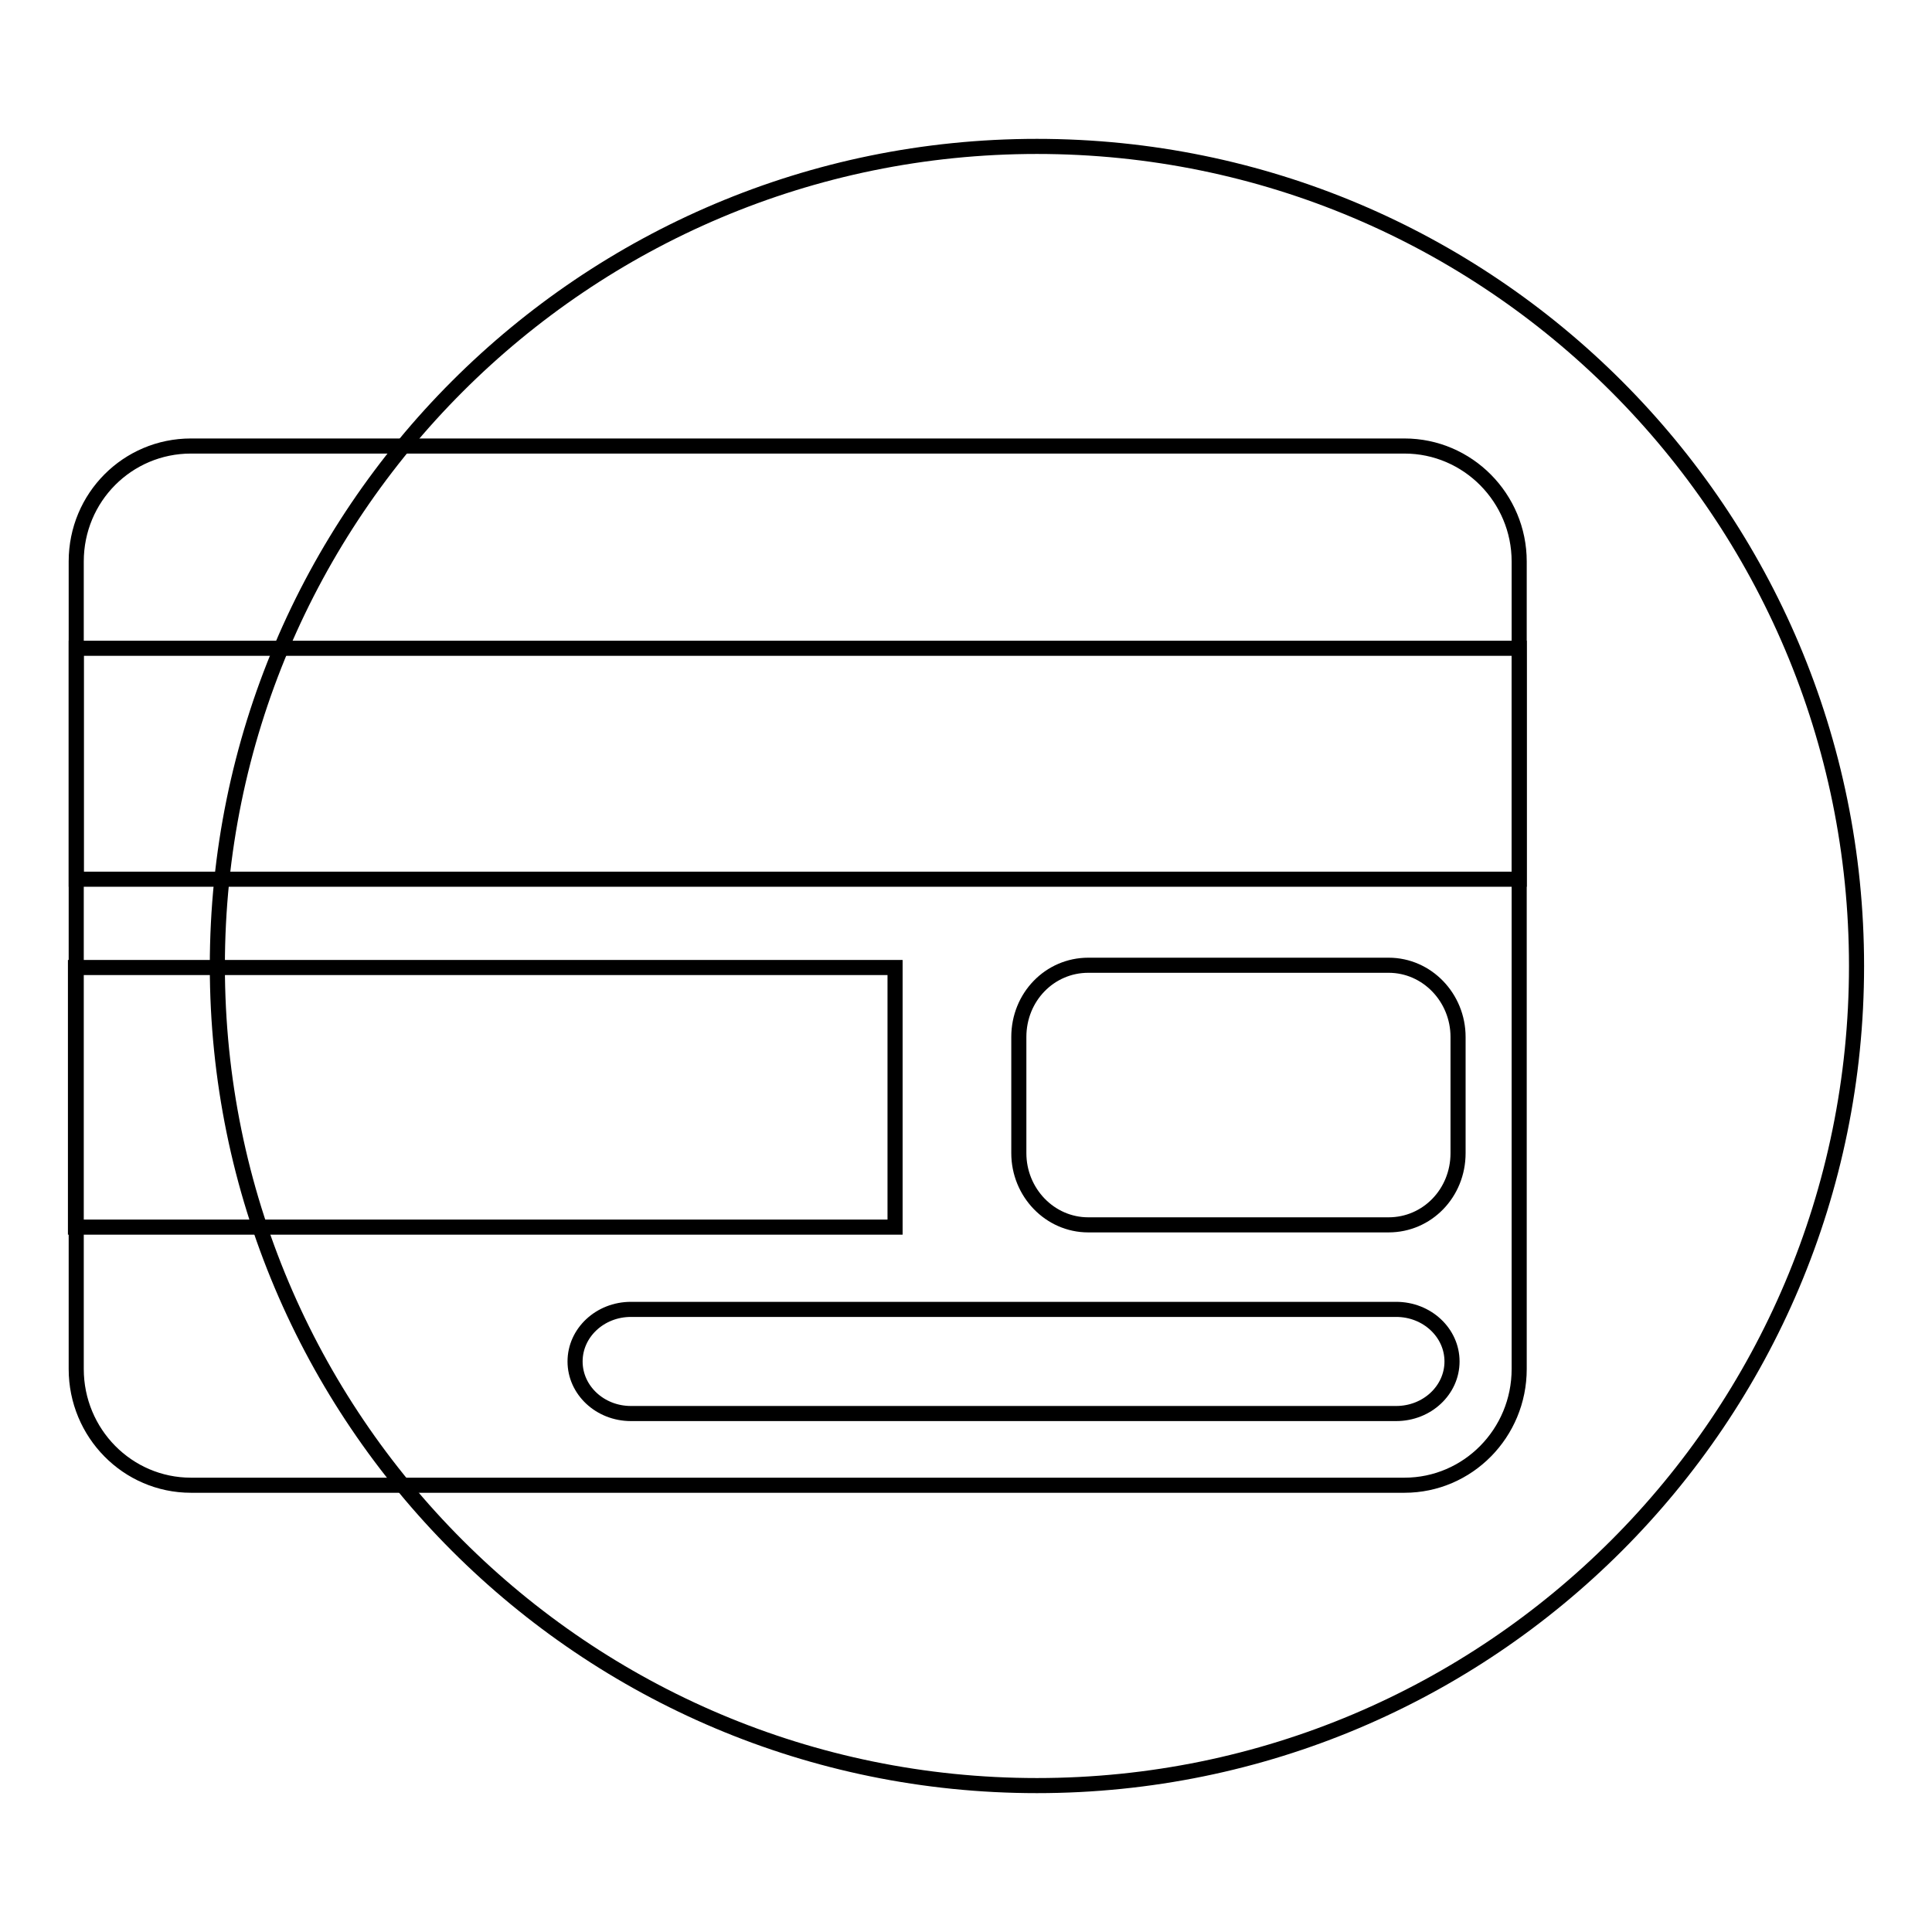
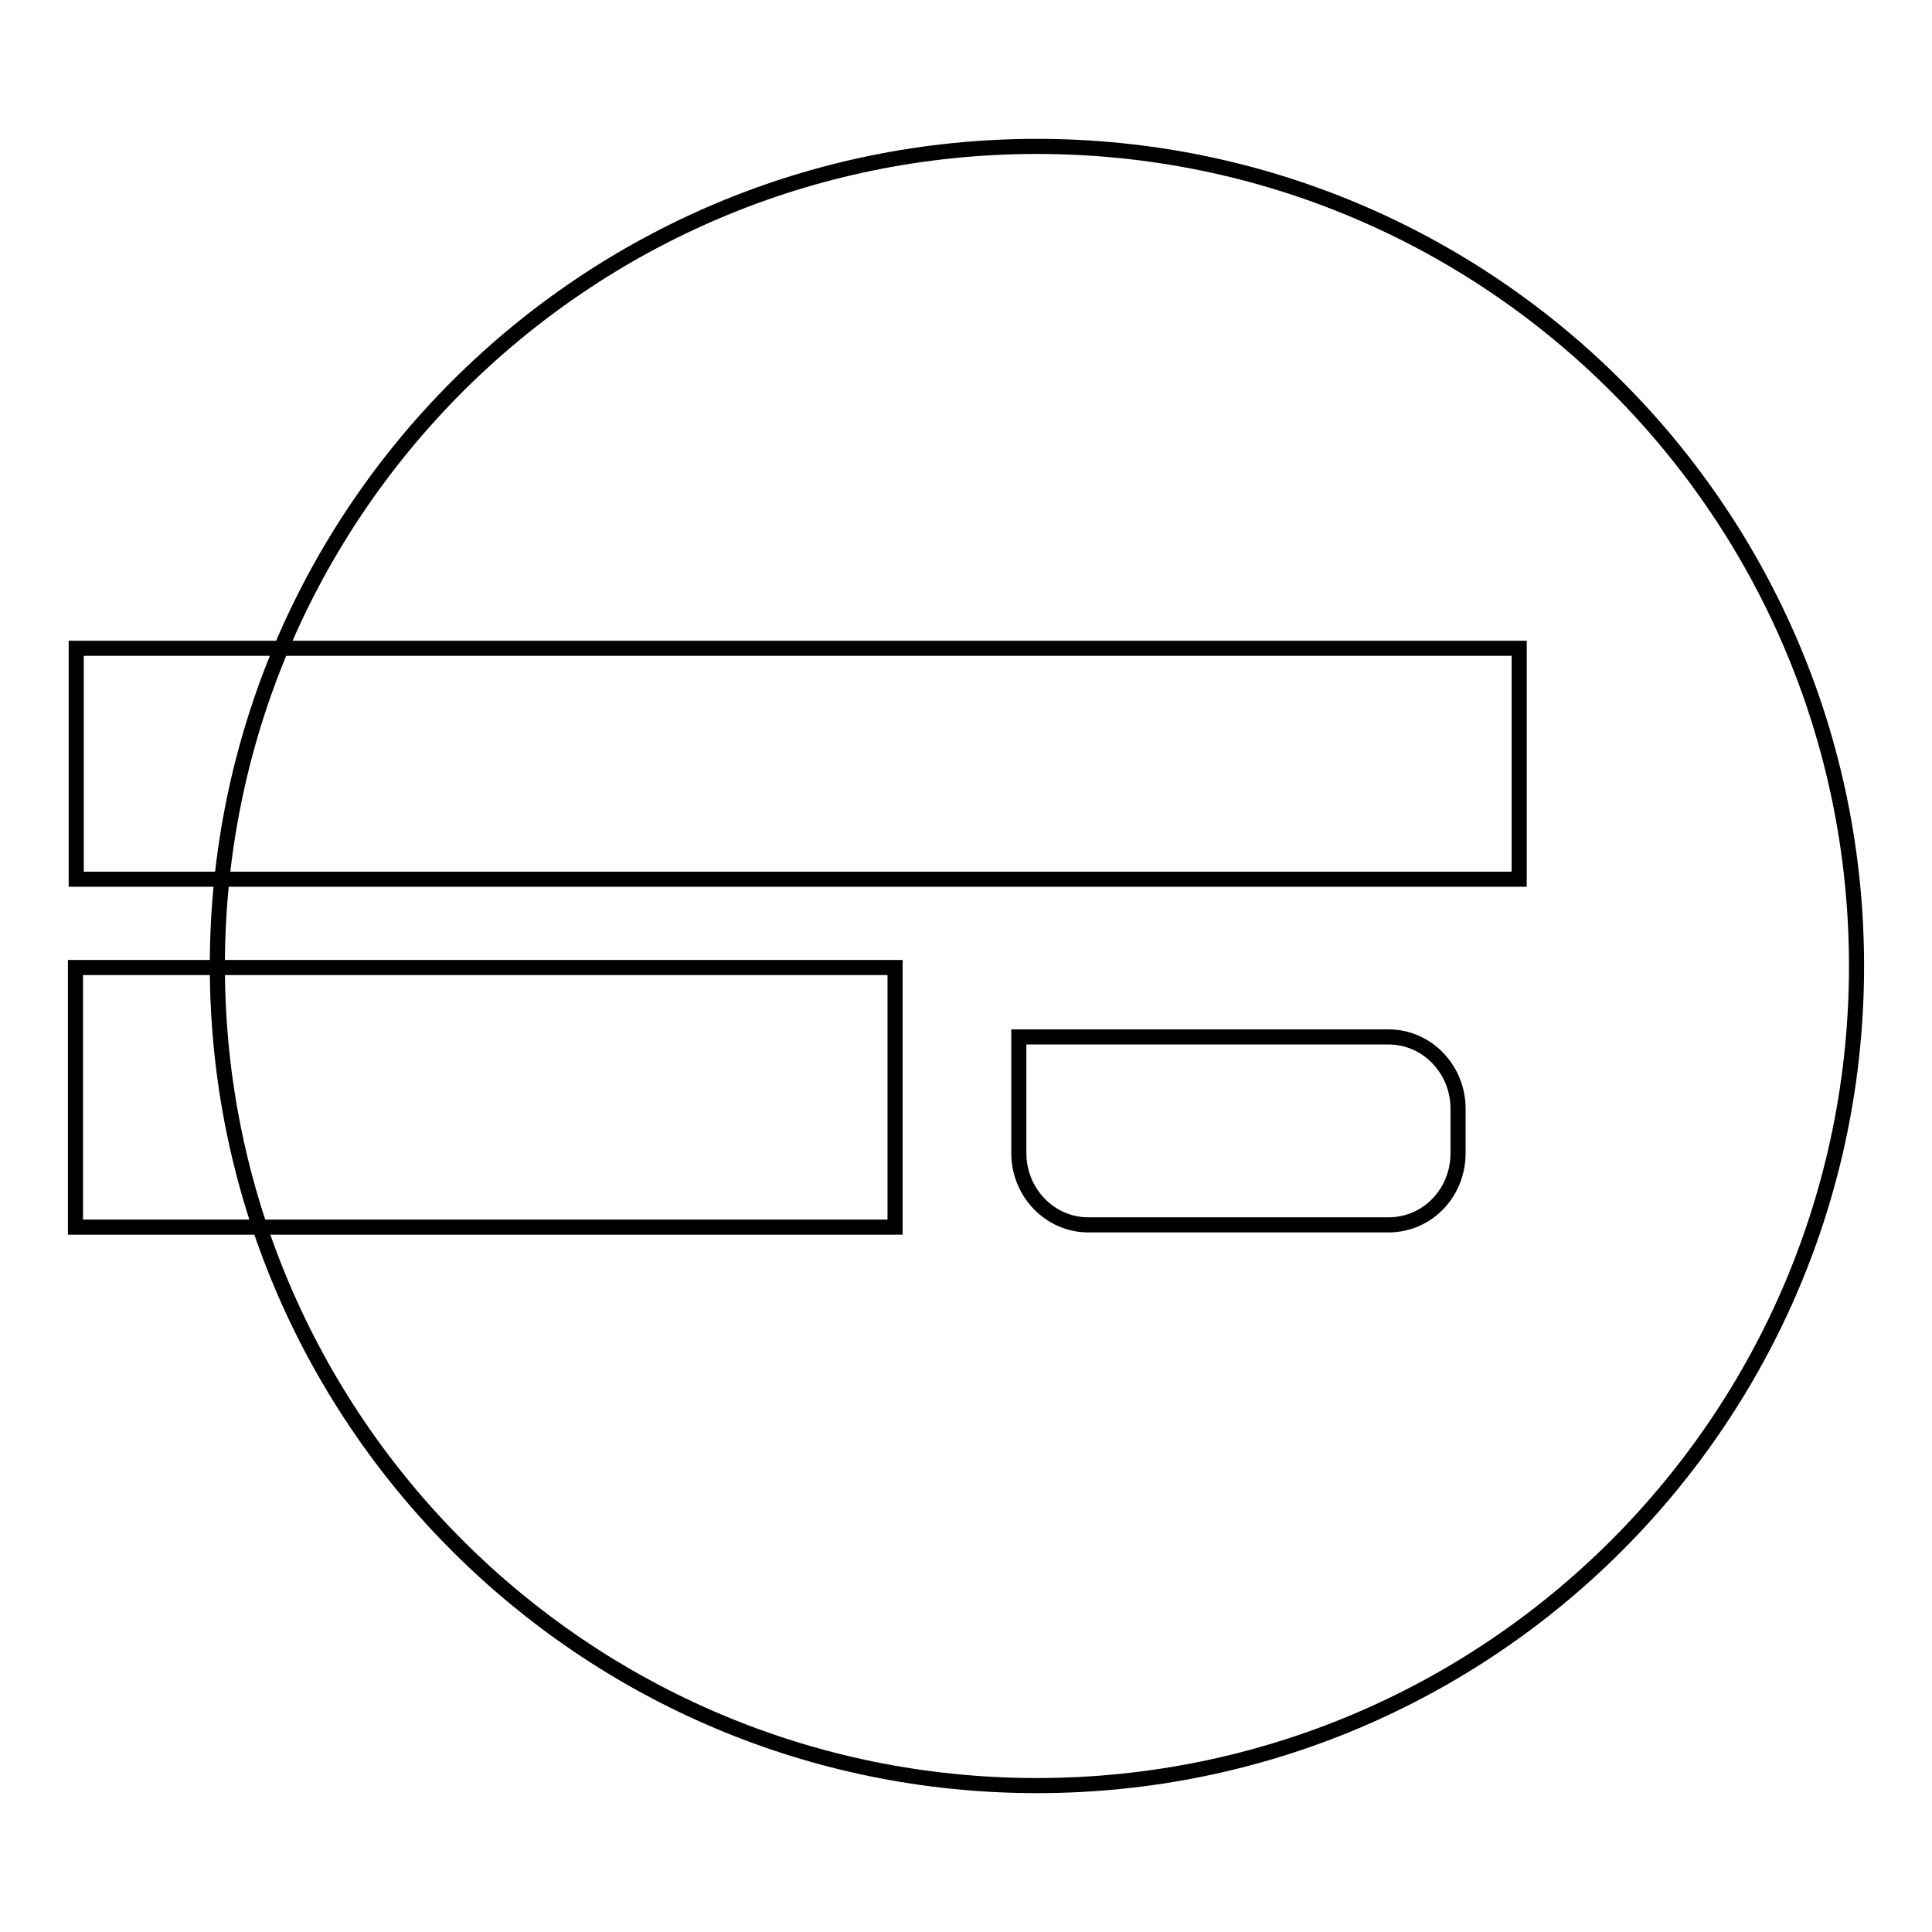
<svg xmlns="http://www.w3.org/2000/svg" version="1.1" x="0px" y="0px" viewBox="0 0 256 256" enable-background="new 0 0 256 256" xml:space="preserve">
  <g>
    <g>
      <path stroke-width="2" fill-opacity="0" stroke="#000000" d="M28.8,128c0,60,48.6,108.6,108.6,108.6c60,0,108.6-48.6,108.6-108.6S197.4,19.4,137.4,19.4C77.4,19.4,28.8,68,28.8,128z" />
-       <path stroke-width="2" fill-opacity="0" stroke="#000000" d="M201.3,181.4c0,8.5-6.8,15.4-15.2,15.4H25.3c-8.4,0-15.2-6.9-15.2-15.4v-107c0-8.5,6.8-15.3,15.2-15.3h160.8c8.4,0,15.2,6.9,15.2,15.3V181.4z" />
      <path stroke-width="2" fill-opacity="0" stroke="#000000" d="M10.1,85.9h191.2v30.6H10.1V85.9z" />
      <path stroke-width="2" fill-opacity="0" stroke="#000000" d="M10,128.2h108.6v34.4H10V128.2z" />
-       <path stroke-width="2" fill-opacity="0" stroke="#000000" d="M193.2,152.8c0,5.3-4.1,9.5-9.2,9.5h-39.8c-5.1,0-9.2-4.3-9.2-9.5v-15.4c0-5.3,4.1-9.5,9.2-9.5H184c5.1,0,9.2,4.3,9.2,9.5L193.2,152.8L193.2,152.8z" />
-       <path stroke-width="2" fill-opacity="0" stroke="#000000" d="M192.4,180.4c0,3.8-3.3,6.9-7.4,6.9H83.6c-4.1,0-7.4-3.1-7.4-6.9l0,0c0-3.8,3.3-6.9,7.4-6.9H185C189.1,173.5,192.4,176.6,192.4,180.4L192.4,180.4z" />
+       <path stroke-width="2" fill-opacity="0" stroke="#000000" d="M193.2,152.8c0,5.3-4.1,9.5-9.2,9.5h-39.8c-5.1,0-9.2-4.3-9.2-9.5v-15.4H184c5.1,0,9.2,4.3,9.2,9.5L193.2,152.8L193.2,152.8z" />
    </g>
  </g>
</svg>